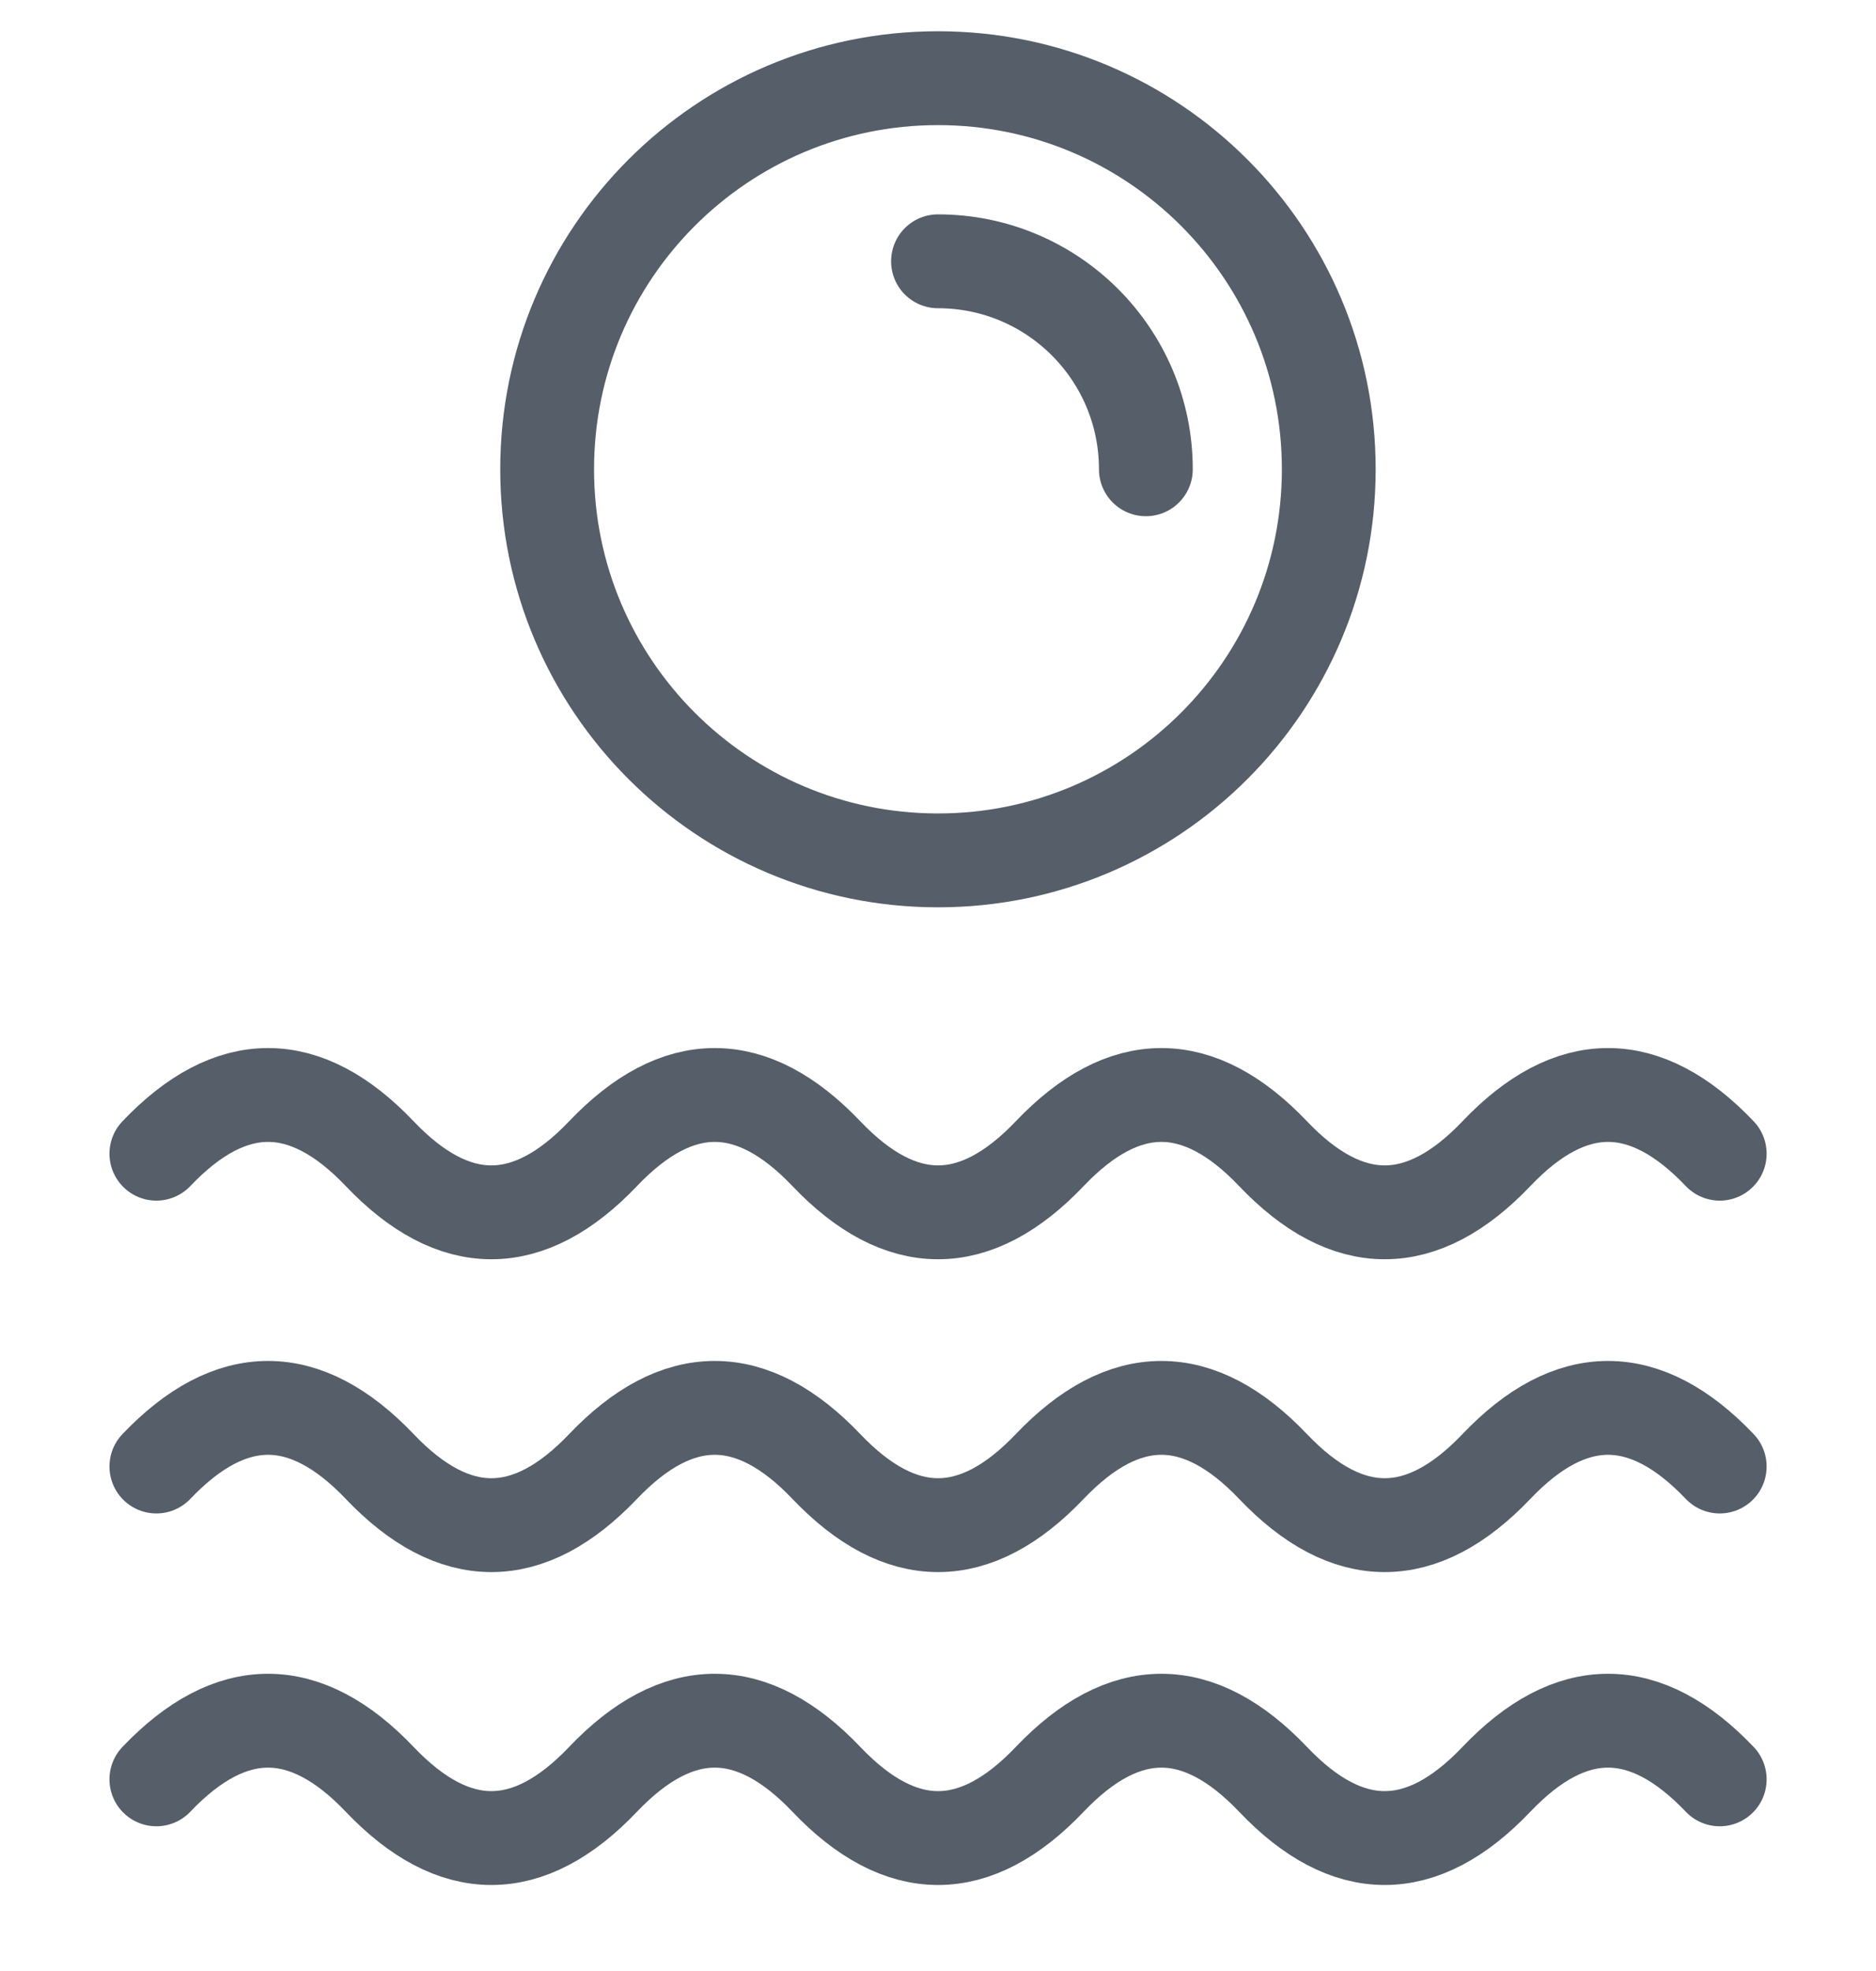
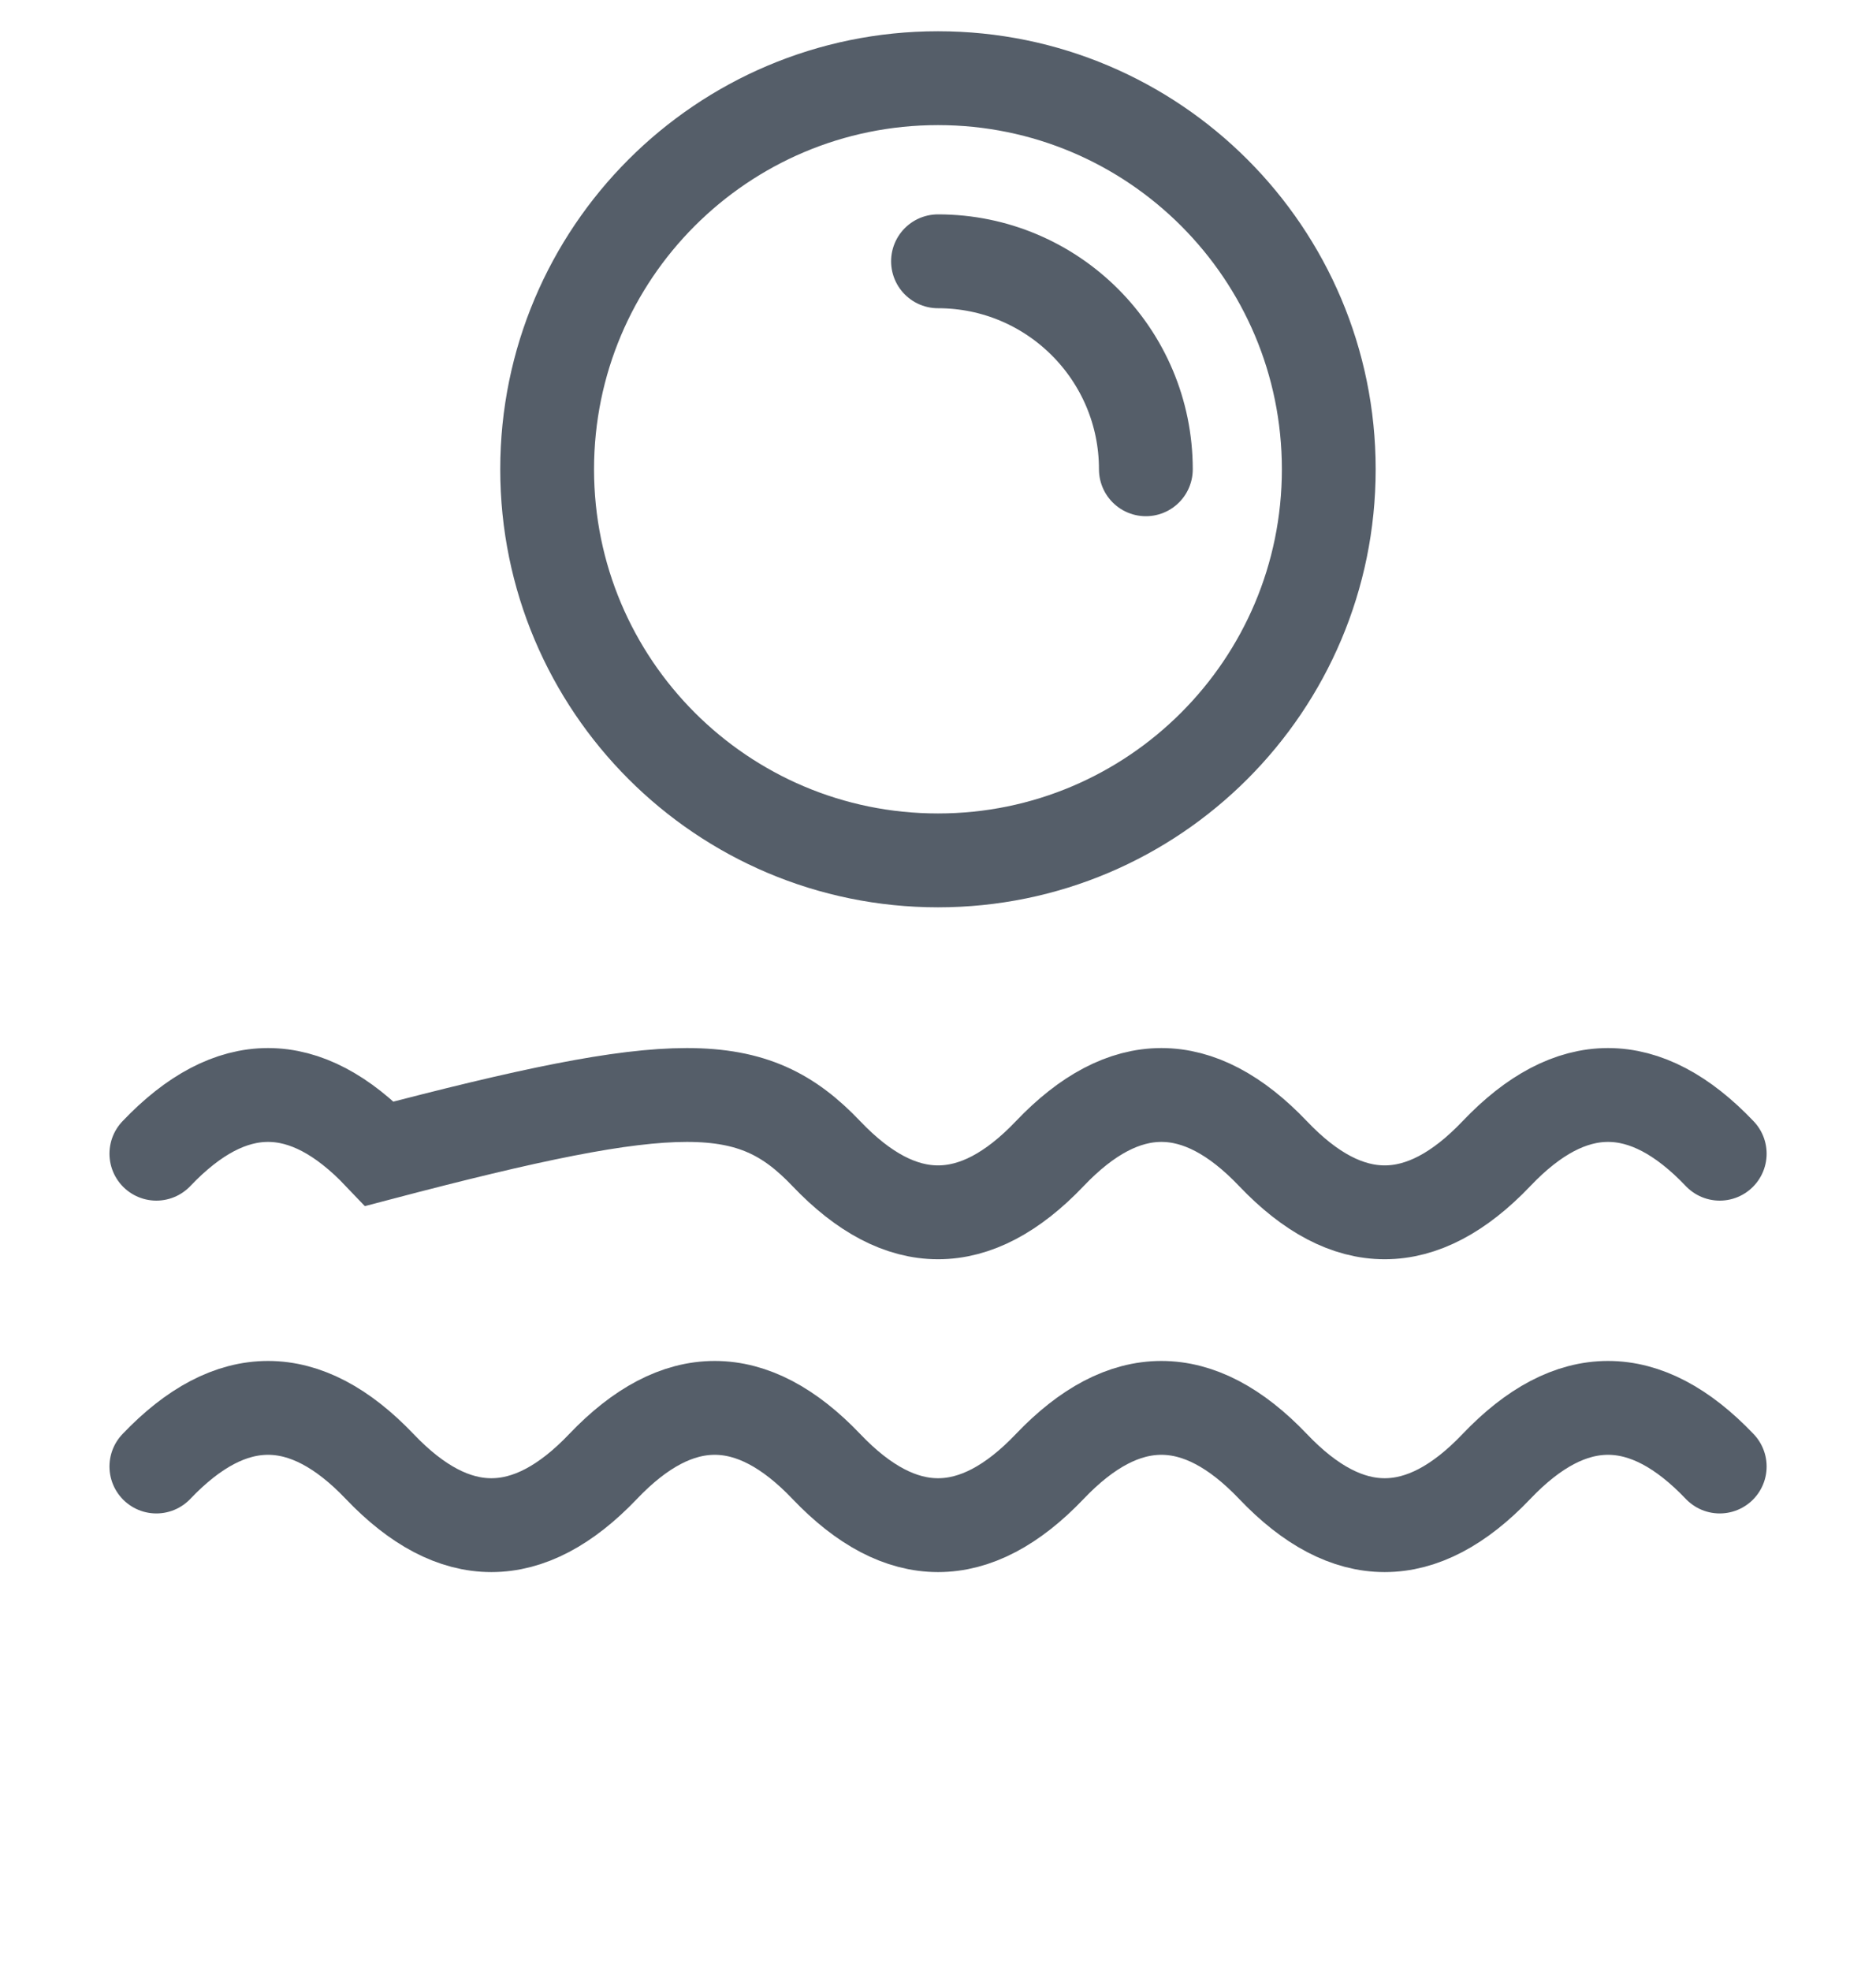
<svg xmlns="http://www.w3.org/2000/svg" width="20" height="21" viewBox="0 0 20 21" fill="none">
  <path d="M1.667 15.625C2.461 14.792 3.254 14.792 4.048 15.625C4.842 16.458 5.635 16.458 6.429 15.625C7.223 14.792 8.016 14.792 8.81 15.625C9.604 16.458 10.397 16.458 11.191 15.625C11.985 14.792 12.778 14.792 13.572 15.625C14.365 16.458 15.159 16.458 15.953 15.625C16.746 14.792 17.54 14.792 18.334 15.625" stroke="#555E69" stroke-linecap="round" />
-   <path d="M1.667 18.958C2.461 18.125 3.254 18.125 4.048 18.958C4.842 19.792 5.635 19.792 6.429 18.958C7.223 18.125 8.016 18.125 8.81 18.958C9.604 19.792 10.397 19.792 11.191 18.958C11.985 18.125 12.778 18.125 13.572 18.958C14.365 19.792 15.159 19.792 15.953 18.958C16.746 18.125 17.54 18.125 18.334 18.958" stroke="#555E69" stroke-linecap="round" />
-   <path d="M1.667 12.292C2.461 11.458 3.254 11.458 4.048 12.292C4.842 13.125 5.635 13.125 6.429 12.292C7.223 11.458 8.016 11.458 8.81 12.292C9.604 13.125 10.397 13.125 11.191 12.292C11.985 11.458 12.778 11.458 13.572 12.292C14.365 13.125 15.159 13.125 15.953 12.292C16.746 11.458 17.54 11.458 18.334 12.292" stroke="#555E69" stroke-linecap="round" />
+   <path d="M1.667 12.292C2.461 11.458 3.254 11.458 4.048 12.292C7.223 11.458 8.016 11.458 8.81 12.292C9.604 13.125 10.397 13.125 11.191 12.292C11.985 11.458 12.778 11.458 13.572 12.292C14.365 13.125 15.159 13.125 15.953 12.292C16.746 11.458 17.54 11.458 18.334 12.292" stroke="#555E69" stroke-linecap="round" />
  <path d="M10 9.167C12.301 9.167 14.166 7.301 14.166 5C14.166 2.699 12.301 0.833 10 0.833C7.698 0.833 5.833 2.699 5.833 5C5.833 7.301 7.698 9.167 10 9.167Z" stroke="#555E69" stroke-miterlimit="10" stroke-linecap="round" stroke-linejoin="round" />
  <path d="M12.216 5C12.216 3.776 11.224 2.784 10 2.784" stroke="#555E69" stroke-miterlimit="10" stroke-linecap="round" stroke-linejoin="round" />
</svg>